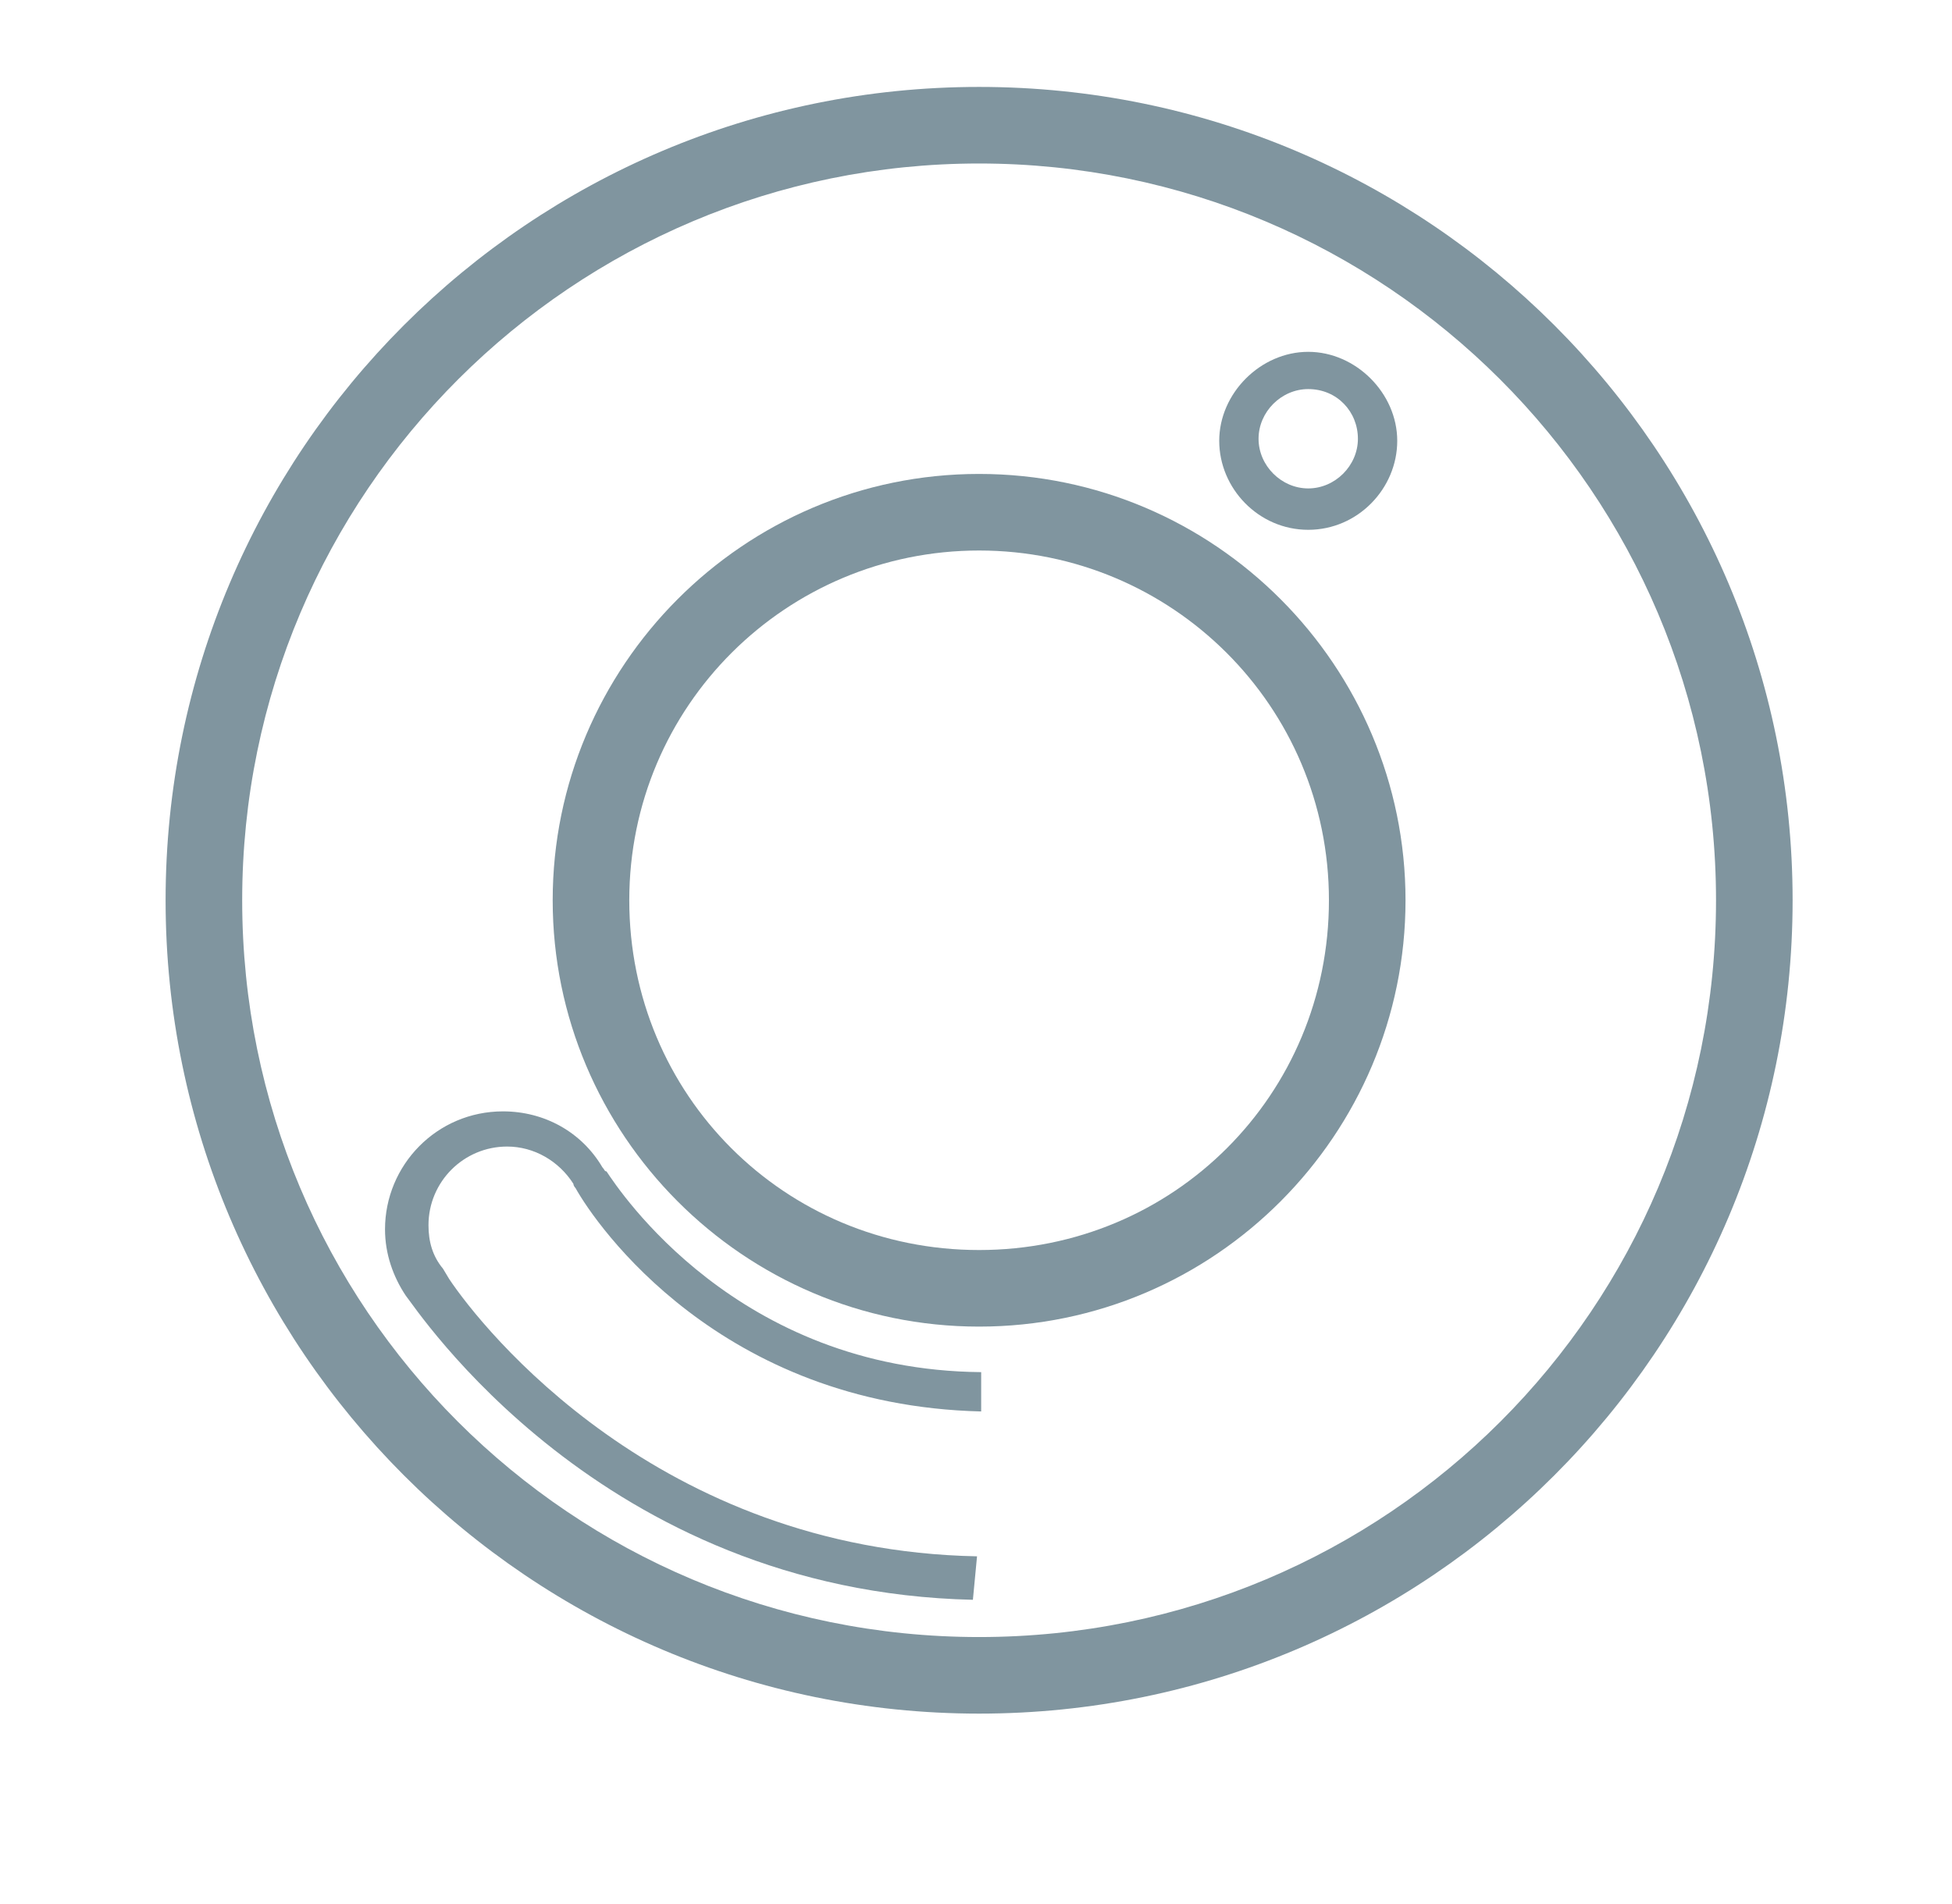
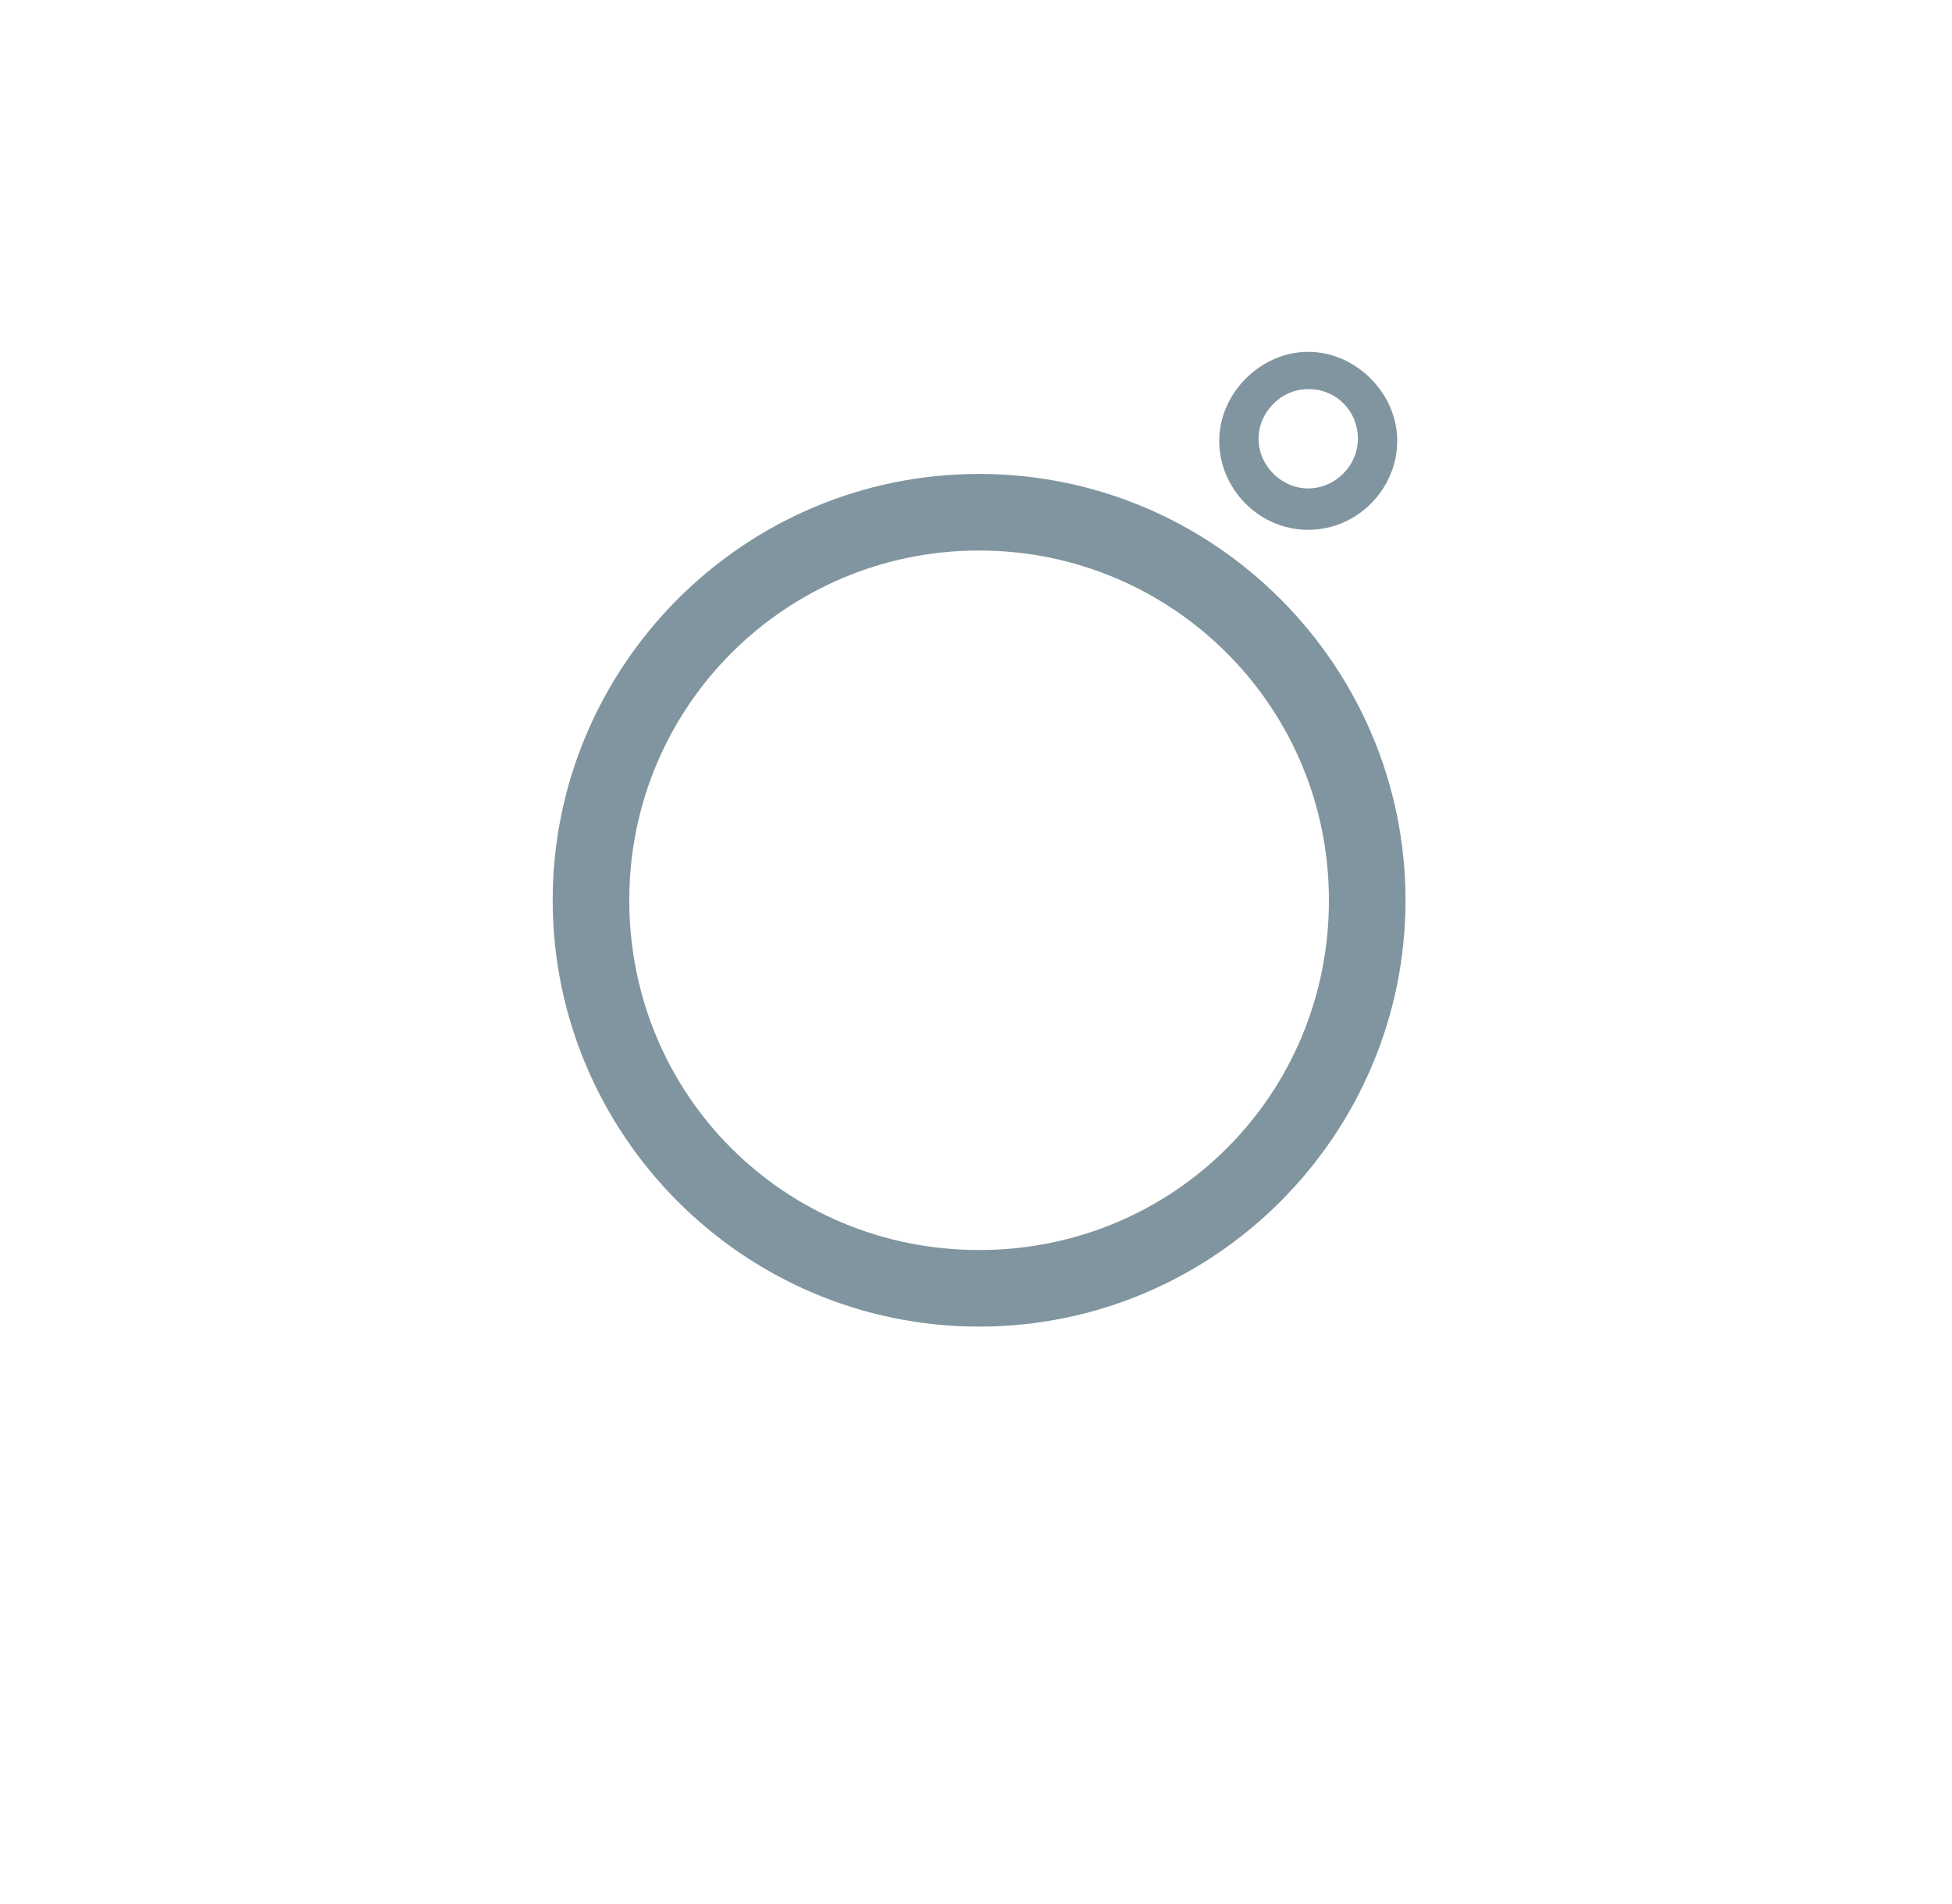
<svg xmlns="http://www.w3.org/2000/svg" fill="#80959F" version="1.1" x="0px" y="0px" viewBox="0 0 94.3 92" style="enable-background:new 0 0 94.3 92;" xml:space="preserve">
  <g>
-     <path d="M47.3,82.8C25.6,82.8,8,65.2,8,43.5S25.6,4.2,47.3,4.2s39.3,17.6,39.3,39.3S69,82.8,47.3,82.8z M47.3,7.9   c-19.6,0-35.6,15.9-35.6,35.6s15.9,35.6,35.6,35.6s35.6-15.9,35.6-35.6S66.9,7.9,47.3,7.9z" />
-   </g>
+     </g>
  <g>
    <path d="M47.3,64.1c-11.4,0-20.6-9.3-20.6-20.6s9.2-20.6,20.6-20.6s20.6,9.3,20.6,20.6S58.7,64.1,47.3,64.1z M47.3,26.6   c-9.3,0-16.9,7.5-16.9,16.9s7.5,16.9,16.9,16.9s16.9-7.5,16.9-16.9S56.6,26.6,47.3,26.6z" />
  </g>
  <g>
    <path d="M63.2,25.6c-2.4,0-4.3-2-4.3-4.3s2-4.3,4.3-4.3s4.3,2,4.3,4.3S65.6,25.6,63.2,25.6z M63.2,18.8c-1.3,0-2.4,1.1-2.4,2.4   s1.1,2.4,2.4,2.4c1.3,0,2.4-1.1,2.4-2.4S64.6,18.8,63.2,18.8z" />
  </g>
  <g>
-     <path d="M47,77.3c-18-0.4-26.9-14.1-27.4-14.7c-0.6-0.9-1-2-1-3.2c0-3.1,2.5-5.7,5.7-5.7c2,0,3.8,1,4.8,2.7   c0.1,0.1,0.1,0.2,0.2,0.2c0.6,0.9,6.3,9.6,18.1,9.7v1.9c-12.6-0.3-18.6-9-19.6-10.8c-0.1-0.1-0.1-0.2-0.1-0.2   c-0.7-1.1-1.9-1.8-3.2-1.8c-2.1,0-3.8,1.7-3.8,3.8c0,0.8,0.2,1.5,0.7,2.1l0.3,0.5l0,0c1.6,2.4,10.1,13.1,25.5,13.4L47,77.3z" />
-   </g>
+     </g>
</svg>